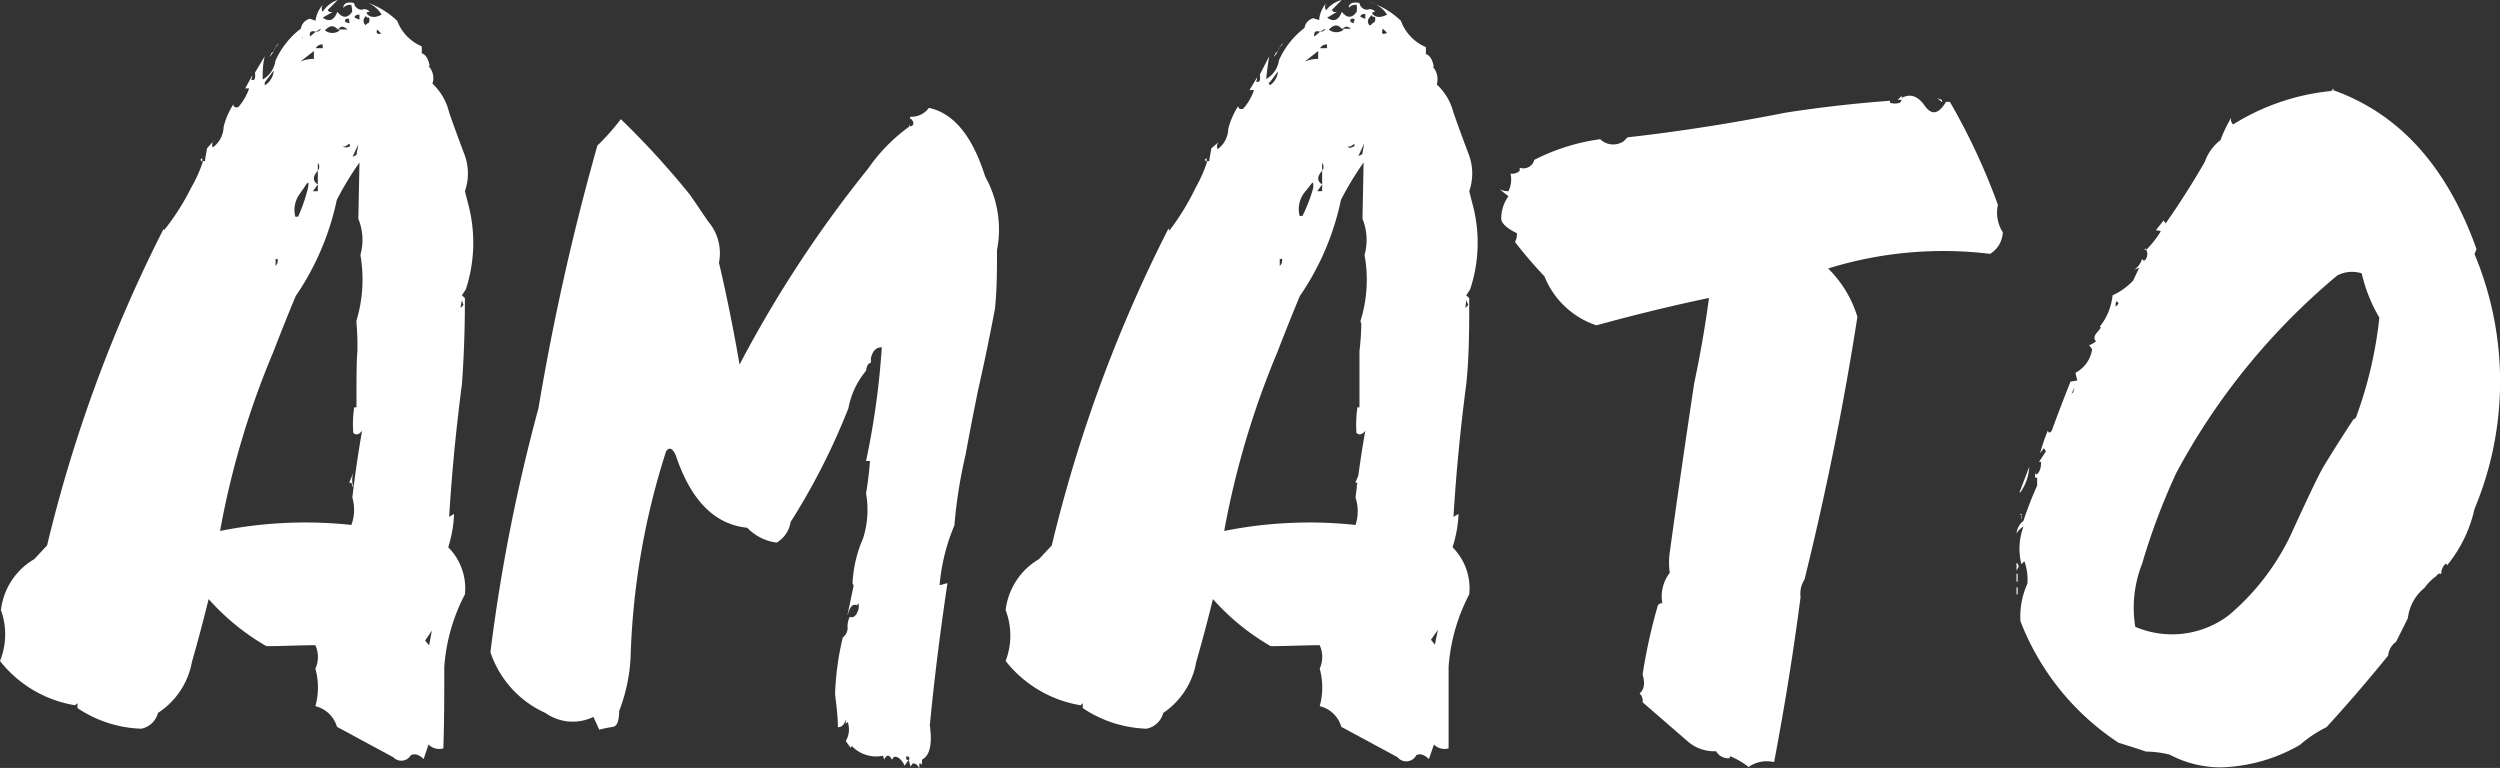
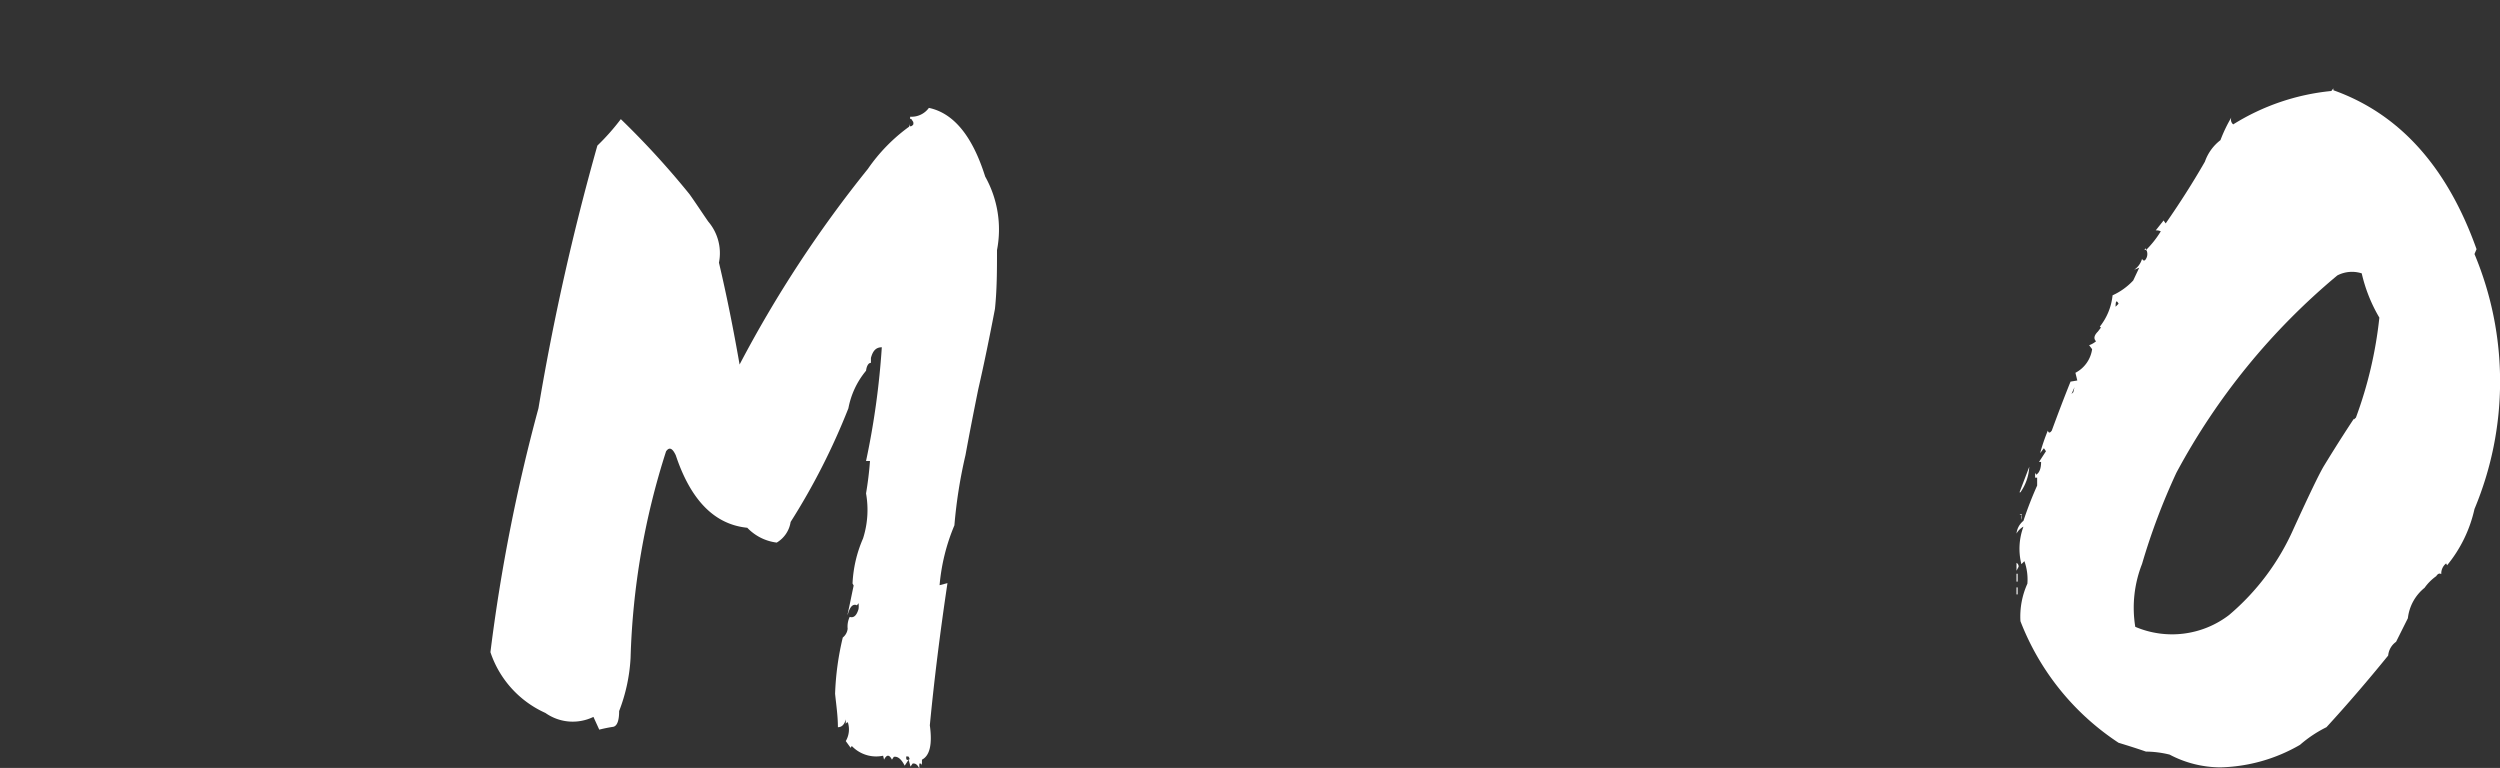
<svg xmlns="http://www.w3.org/2000/svg" viewBox="0 0 133.25 40.93">
  <rect x="0" y="0" width="133.25" height="40.93" fill="#333333" stroke="none" />
  <defs>
    <style>.cls-1{fill:#fff;}</style>
  </defs>
  <g id="レイヤー_2" data-name="レイヤー 2">
    <g id="編集モード">
-       <path class="cls-1" d="M24.78,10.19l.16.63a8,8,0,0,1-.11,4.6l-.21.32.16.15c0,1.57-.05,3.11-.16,4.6-.31,2.37-.54,4.73-.68,7.06l.26-.16a6.66,6.66,0,0,1-.31,1.78,3.09,3.09,0,0,1,.89,2.51,9.83,9.83,0,0,0-1.1,3.87c0,1.46,0,2.91-.05,4.34a.81.81,0,0,1-.79-.21l-.26.78c-.24-.24-.47-.31-.68-.21a.59.59,0,0,1-.94.11l-3-1.62a1.58,1.58,0,0,0-1.15-1.1,3.73,3.73,0,0,0,0-2,1.51,1.51,0,0,0,0-1.25c-.87,0-1.74.05-2.61.05a12.34,12.34,0,0,1-3.08-2.51c-.28,1.15-.58,2.27-.89,3.35A4.13,4.13,0,0,1,8.42,38a1.15,1.15,0,0,1-.89.84,6.46,6.46,0,0,1-3.4-1.1l0-.26L4,37.59a6.4,6.4,0,0,1-4-2.36,3.78,3.78,0,0,0,.05-2.71A3.62,3.62,0,0,1,1.83,29.8l.68-.73A76.43,76.43,0,0,1,8.73,12.18l0,.11A12.62,12.62,0,0,0,10.19,10a7,7,0,0,0,.63-1.41l.11,0c0-.18.07-.4.1-.68l.42-.47a.35.35,0,0,0-.11.42,1.41,1.41,0,0,0,.58-1.1,4,4,0,0,1,.52-1.2c0,.14.09.19.26.15a3,3,0,0,0,.58-1h-.21l.37-.68a.28.28,0,0,1-.06.21c.18.07.25,0,.21-.37L14.11,3C14,3.45,14,3.85,14,4.24a1.37,1.37,0,0,0,.68-1l0,0a4.42,4.42,0,0,1,1.36-1.72.64.64,0,0,1,.47-.52l.31.1A1.53,1.53,0,0,1,17.2.26a.35.35,0,0,0,0,.37A1.52,1.52,0,0,1,18,0l-.52.52c0,.11.12.14.26.11L17.2.94c.35.25.61.14.78-.31.28.35.54.35.79,0a1.38,1.38,0,0,0-.05-.37.46.46,0,0,0-.42.16c0-.25.22-.33.57-.26a.42.42,0,0,0,.42.36.35.35,0,0,1,.42.11c-.11,0-.16,0-.16.1.18.21.44.23.79.05A1.54,1.54,0,0,0,19.5.11a4.38,4.38,0,0,1,1.67,1,2.4,2.4,0,0,0,1.31,1.36v.37c.21.07.35.29.42.68h-.06a.94.94,0,0,1,.21.94A3.05,3.05,0,0,1,23.94,6c.35,1,.63,1.74.84,2.3A2.88,2.88,0,0,1,24.78,10.19Zm-14-1.56-.1-.11.1-.1ZM19,17.2,19,17.09a7.61,7.61,0,0,0,.21-3.5h0a3,3,0,0,0-.11-1.93l.06-3a16.32,16.32,0,0,0-1.21,2,14.27,14.27,0,0,1-2.19,5.12q-.63,1.52-1.2,3a45.13,45.13,0,0,0-2.83,9.52,23.11,23.11,0,0,1,7-.32,2.35,2.35,0,0,0,.05-1.46c.14-1.19.31-2.37.52-3.56-.17.21-.33.25-.47.11a5.64,5.64,0,0,1,.05-1.36H19c0-1.46,0-2.46.05-3A14.59,14.59,0,0,0,19,17.2ZM12.44,6.33V5.8l0,.53Zm2.15-2.57-.48.63,0,0,0,.16A1,1,0,0,0,14.59,3.76Zm-.11-.94.11-.1A1.44,1.44,0,0,1,14.4,3C14.35,3.06,14.38,3,14.48,2.82Zm.21-.31c.17-.17.22-.23.13-.16a.76.76,0,0,0-.23.37Zm.1,11.29h-.1v.37A.37.37,0,0,0,14.79,13.8ZM16.21,10,16,10.3a1.45,1.45,0,0,0-.26,1.25h.15A9.12,9.12,0,0,0,16.42,10C16.48,9.65,16.42,9.65,16.21,10Zm.52-6.9V2.72L16,3.29A1.67,1.67,0,0,1,16.73,3.14Zm-.58-1.26,0,.11-.05.1s.05,0,.05-.1S16.19,1.78,16.15,1.88Zm.94-.31-.26.16c-.24-.07-.35,0-.31.26l.31-.26A.31.31,0,0,0,17.09,1.57Zm-.15,7.11V9.1c-.28.31-.28.55,0,.73l-.26.36h.26V9.1A.33.33,0,0,0,16.94,8.68Zm.26-6.07v-.2a.38.38,0,0,0-.37.2Zm.89-1.09L18,1.57c-.21-.24-.43-.23-.68.05a.64.64,0,0,0,.79,0L18,1.57h.53C18.3,1.39,18.16,1.38,18.09,1.52Zm-.16-.47H18V1s.07,0,.11-.05S18,1.05,17.93,1.05Zm.73,6.74-.05-.1c-.14.14-.26.19-.37.15A.39.39,0,0,0,18.66,7.79Zm-.05-6.64v-.1q-.25-.06-.21.15C18.61,1.27,18.68,1.25,18.61,1.15Zm.16,24.73-.05-.11h-.11l.26-.62a1.19,1.19,0,0,0-.08.68C18.85,26,18.84,26,18.77,25.88ZM19,8.26l.1-.57-.31.67Zm.16-7.21,0-.27c-.18,0-.26.06-.26.16Zm.31.31.1-.11c.11,0,.14-.13.11-.31-.11,0-.16,0-.16-.1C19.34,1,19.32,1.19,19.5,1.36Zm.84.42-.21-.21Q20,1.89,20.34,1.78Zm2.35,32.36.21.26.15-.79Zm1.88-17.72.16-.16L24.62,16Z" />
      <path class="cls-1" d="M31.94,38.89l-.31-.68A2.52,2.52,0,0,1,29.07,38a5.43,5.43,0,0,1-2.93-3.24,94,94,0,0,1,2.56-13,130.67,130.67,0,0,1,3.14-14,12,12,0,0,0,1.25-1.41,44.66,44.66,0,0,1,3.66,4c.35.49.68,1,1,1.46A2.59,2.59,0,0,1,38.32,14c.42,1.78.78,3.59,1.1,5.43A63.87,63.87,0,0,1,46.26,9a9.24,9.24,0,0,1,2.2-2.25v-.2c0,.2.07.24.21.1a.23.23,0,0,0,0-.16l-.1-.15-.06,0V6.22a1.14,1.14,0,0,0,1-.47c1.32.28,2.32,1.5,3,3.66a5.77,5.77,0,0,1,.63,3.92c0,1.05,0,2.09-.11,3.14-.28,1.46-.57,2.89-.89,4.28-.24,1.19-.47,2.36-.68,3.51A25.75,25.75,0,0,0,50.87,28a10.52,10.52,0,0,0-.79,3.19l.42-.11c-.38,2.55-.7,5.07-.94,7.58q.21,1.51-.42,1.83l0,.32a.18.18,0,0,0-.05-.11H49v.26c-.1-.21-.22-.29-.36-.26l-.11.16-.1-.37-.21.32c-.18-.35-.37-.51-.58-.47l-.1.15q-.21-.42-.42,0l-.05-.21a1.79,1.79,0,0,1-1.67-.52l-.06.1-.26-.36a1.23,1.23,0,0,0,.11-1c-.07,0-.11.07-.11.1v-.26q-.11.42-.42.42h0c0-.6-.09-1.19-.15-1.78a15,15,0,0,1,.41-3,.69.69,0,0,0,.26-.47,1.18,1.18,0,0,1,.11-.63c.21.07.37-.07.47-.42a1.12,1.12,0,0,0,0-.31c-.07.1-.11.14-.11.1-.21-.07-.36.11-.47.53v-.06c.11-.48.21-1,.32-1.51l-.06-.11A6.75,6.75,0,0,1,46,28.7a5,5,0,0,0,.16-2.4c.1-.6.17-1.17.21-1.73h-.21A42.12,42.12,0,0,0,47,18.51c-.28,0-.47.15-.58.57v.26c-.14,0-.23.18-.26.42a4.39,4.39,0,0,0-.94,2,35.74,35.74,0,0,1-3.08,6.06,1.55,1.55,0,0,1-.74,1.1,2.61,2.61,0,0,1-1.57-.79q-2.61-.26-3.81-3.86c-.18-.39-.35-.46-.52-.21a39.56,39.56,0,0,0-1.89,11A9.18,9.18,0,0,1,33,37.9c0,.52-.11.8-.32.84A7.34,7.34,0,0,0,31.94,38.89ZM45.06,33v0Zm.58-1,0-.1.05-.31Zm2.77,8.32H48.3c0,.14,0,.2.11.18S48.48,40.41,48.41,40.31Z" />
-       <path class="cls-1" d="M78.31,10.19l.16.63a7.91,7.91,0,0,1-.11,4.6l-.21.32.16.15c0,1.57,0,3.11-.16,4.6-.31,2.37-.54,4.73-.68,7.06l.27-.16a6.65,6.65,0,0,1-.32,1.78,3.09,3.09,0,0,1,.89,2.51,9.83,9.83,0,0,0-1.1,3.87c0,1.46,0,2.91,0,4.34a.79.79,0,0,1-.78-.21l-.27.78c-.24-.24-.47-.31-.67-.21a.6.6,0,0,1-1,.11l-3-1.62a1.56,1.56,0,0,0-1.15-1.1,3.73,3.73,0,0,0,0-2,1.51,1.51,0,0,0,0-1.25c-.87,0-1.74.05-2.61.05a12.34,12.34,0,0,1-3.08-2.51c-.28,1.15-.58,2.27-.89,3.35A4.13,4.13,0,0,1,62,38a1.15,1.15,0,0,1-.89.84,6.46,6.46,0,0,1-3.4-1.1l0-.26-.11.11a6.4,6.4,0,0,1-4-2.36,3.78,3.78,0,0,0,0-2.71,3.64,3.64,0,0,1,1.78-2.72l.68-.73a76.43,76.43,0,0,1,6.22-16.89l.05.11A13.25,13.25,0,0,0,63.73,10a7.59,7.59,0,0,0,.62-1.41l.11,0c0-.18.07-.4.1-.68L65,7.53a.34.34,0,0,0-.1.42,1.4,1.4,0,0,0,.57-1.1A4.24,4.24,0,0,1,66,5.65c0,.14.09.19.26.15a3,3,0,0,0,.58-1H66.6L67,4.13a.28.28,0,0,1-.06.21c.18.07.25,0,.21-.37L67.65,3c-.07.42-.13.82-.16,1.21a1.37,1.37,0,0,0,.68-1l0,0a4.42,4.42,0,0,1,1.36-1.72.64.64,0,0,1,.47-.52l.31.1a1.53,1.53,0,0,1,.37-.89.35.35,0,0,0,0,.37A1.52,1.52,0,0,1,71.51,0L71,.52c0,.11.12.14.26.11l-.52.31c.35.25.61.14.78-.31.28.35.54.35.79,0a1.38,1.38,0,0,0,0-.37.46.46,0,0,0-.42.16c0-.25.22-.33.57-.26a.42.42,0,0,0,.42.36.35.35,0,0,1,.42.11c-.1,0-.16,0-.16.1.18.21.44.23.79.05A1.54,1.54,0,0,0,73,.11a4.3,4.3,0,0,1,1.67,1A2.4,2.4,0,0,0,76,2.51v.37c.21.07.35.29.42.68h-.05a1,1,0,0,1,.21.94A3.11,3.11,0,0,1,77.47,6c.35,1,.63,1.74.84,2.3A2.88,2.88,0,0,1,78.31,10.19Zm-14-1.56-.1-.11.1-.1Zm8.21,8.57,0-.11a7.35,7.35,0,0,0,.21-3.5h0a3,3,0,0,0-.11-1.93l.06-3a16.32,16.32,0,0,0-1.21,2,14.09,14.09,0,0,1-2.19,5.12q-.63,1.52-1.2,3a45.72,45.72,0,0,0-2.83,9.52,23.12,23.12,0,0,1,7-.32,2.35,2.35,0,0,0,0-1.46c.14-1.19.31-2.37.52-3.56-.17.21-.33.25-.47.11a6.2,6.2,0,0,1,.05-1.36h.11c0-1.46,0-2.46,0-3A14.59,14.59,0,0,0,72.56,17.2ZM66,6.33V5.8l0,.53Zm2.15-2.57-.47.63-.06,0,.06.16A1,1,0,0,0,68.12,3.76ZM68,2.82l.11-.1a1.11,1.11,0,0,1-.19.29C67.88,3.06,67.91,3,68,2.82Zm.21-.31c.18-.17.22-.23.13-.16a.84.84,0,0,0-.23.37Zm.11,11.29h-.11v.37A.37.37,0,0,0,68.33,13.8ZM69.74,10l-.21.26a1.45,1.45,0,0,0-.26,1.25h.15A8.29,8.29,0,0,0,70,10C70,9.65,70,9.65,69.74,10Zm.52-6.9V2.72l-.73.57A1.67,1.67,0,0,1,70.26,3.14Zm-.57-1.26L69.63,2l0,.1s0,0,0-.1S69.72,1.78,69.69,1.88Zm.94-.31-.27.16c-.24-.07-.34,0-.31.26l.31-.26A.33.33,0,0,0,70.63,1.57Zm-.16,7.11V9.1c-.28.31-.28.55,0,.73l-.26.36h.26V9.1A.33.33,0,0,0,70.47,8.68Zm.26-6.07v-.2a.39.39,0,0,0-.37.2Zm.89-1.09-.11.05c-.2-.24-.43-.23-.68.05a.64.64,0,0,0,.79,0l-.11-.05H72C71.83,1.39,71.69,1.38,71.62,1.52Zm-.16-.47h.05V1s.07,0,.11-.05S71.5,1.05,71.46,1.05Zm.73,6.74,0-.1q-.21.21-.36.15C71.88,7.91,72,7.89,72.19,7.79Zm0-6.64v-.1q-.26-.06-.21.15C72.14,1.27,72.21,1.25,72.14,1.15Zm.16,24.73,0-.11h-.11l.26-.62a1.19,1.19,0,0,0-.08.68C72.38,26,72.37,26,72.3,25.88Zm.26-17.62.1-.57-.31.67Zm.16-7.21,0-.27c-.18,0-.26.06-.26.16Zm.31.31.11-.11c.1,0,.13-.13.1-.31-.1,0-.16,0-.16-.1C72.87,1,72.86,1.19,73,1.36Zm.84.42-.21-.21Q73.56,1.89,73.87,1.78Zm2.35,32.36.21.26.16-.79ZM78.1,16.42l.16-.16L78.15,16Z" />
-       <path class="cls-1" d="M80.4,10.46l-.47-.37a1,1,0,0,0,.47.1,1.41,1.41,0,0,0,.11-.94A.54.54,0,0,0,81,9.1V8.94a.6.6,0,0,0,.78-.42,10.91,10.91,0,0,1,3.51-1.1,1,1,0,0,0,1.25.11l.21-.21C89.6,7,92.41,6.55,95.2,6c1.81-.28,3.65-.49,5.54-.63l0,.11a.92.92,0,0,0,.52,0,.55.55,0,0,0,.1-.16h-.21l.21-.21,0,.11q.69-.37,1.23.42c.37.52.74.45,1.13-.21h.21a34.33,34.33,0,0,1,2.56,5.49,1.92,1.92,0,0,0,.26,1.46,1.41,1.41,0,0,1-.68,1.15,20.68,20.68,0,0,0-8.63.78A6.11,6.11,0,0,1,99,16.89q-1.09,7-2.82,14a1.4,1.4,0,0,0-.21.94c-.39,3-.86,5.89-1.41,8.79a1.69,1.69,0,0,0-1.36.26,4.06,4.06,0,0,0-1-.58v.11a.73.73,0,0,1-.73-.37,2.15,2.15,0,0,1-1.51-.52l-2.41-2.09a.53.53,0,0,0-.16-.47c.25-.21.3-.56.16-1a29.32,29.32,0,0,1,.79-3.61.24.24,0,0,1,.26-.2A2.06,2.06,0,0,1,89,30.53a3.74,3.74,0,0,1,0-1.1c.41-3,.85-6,1.3-9,.32-1.5.58-3,.79-4.55-2,.42-4,.91-6,1.46a4.51,4.51,0,0,1-2.77-2.61c-.56-.59-1.08-1.2-1.57-1.83a.84.84,0,0,0,.1-.47c-.49-.24-.77-.48-.83-.71A2,2,0,0,1,80.4,10.46Zm22.85-5.23.26.1v.11Z" />
      <path class="cls-1" d="M124.37,4.71v.1q5.28,1.88,7.63,8.47l-.11.26a17.6,17.6,0,0,1,0,13.59,7.18,7.18,0,0,1-1.46,3l-.05-.1a.68.68,0,0,0-.26.57c-.11-.07-.2,0-.27.11a2.61,2.61,0,0,0-.62.62,2.43,2.43,0,0,0-.89,1.62l-.63,1.26a1,1,0,0,0-.42.73c-1.08,1.33-2.17,2.6-3.29,3.82a6.54,6.54,0,0,0-1.41.94,8.86,8.86,0,0,1-4.24,1.2,5.82,5.82,0,0,1-2.71-.68,5.44,5.44,0,0,0-1.26-.16c-.49-.17-1-.33-1.46-.47a13.63,13.63,0,0,1-5.23-6.48,4.23,4.23,0,0,1,.37-2,2.89,2.89,0,0,0-.16-1.2l-.16.16a3.38,3.38,0,0,1,.11-2,.93.93,0,0,0-.37.37,1,1,0,0,1,.37-.68,19.7,19.7,0,0,1,.73-1.88v-.42h-.11V25.2l.06.1c.17-.1.26-.33.26-.68h-.11l.37-.57-.11-.16-.2.26a10.05,10.05,0,0,1,.41-1.2q.06.21.21,0c.32-.87.65-1.74,1-2.61l.36-.06-.1-.41a1.68,1.68,0,0,0,.89-1.26l-.16-.21a1.2,1.2,0,0,0,.37-.21c-.14-.14-.11-.31.1-.52l.16-.21-.06-.05a3.2,3.2,0,0,0,.68-1.67,3.45,3.45,0,0,0,1.1-.79l.32-.68-.27.11a1.06,1.06,0,0,0,.42-.58c.07.11.14.12.21,0a.5.5,0,0,0,.05-.41.1.1,0,0,0-.15-.06l.1-.1v.1a5.24,5.24,0,0,0,.79-1,.54.54,0,0,0-.27-.05l.42-.53.11.16c.73-1.05,1.43-2.14,2.09-3.29a2.47,2.47,0,0,1,.83-1.15,7.78,7.78,0,0,1,.58-1.21.33.33,0,0,0,.1.37,12.08,12.08,0,0,1,5.23-1.78ZM107.48,30.42V30a.21.21,0,0,1,.11.21Zm0,.16h.06V31h-.06Zm.06,1.1h-.06v-.37h.06Zm.1-5.44.52-1.36A2.61,2.61,0,0,1,107.69,26.24Zm0,1.21.11-.06v.32C107.74,27.67,107.71,27.58,107.74,27.45ZM110.41,21l.1-.1.06-.26Zm2.51-4.81c-.11-.21-.16-.15-.16.16Zm12.54,6.17.11-.1a22.06,22.06,0,0,0,1.25-5.33,8.26,8.26,0,0,1-.94-2.36,1.7,1.7,0,0,0-1.3.11A35.53,35.53,0,0,0,116,25.2a34.64,34.64,0,0,0-1.83,4.86,6.37,6.37,0,0,0-.36,3.35,5,5,0,0,0,5-.63,12.79,12.79,0,0,0,3.43-4.58c.85-1.86,1.4-3,1.64-3.39S124.63,23.58,125.46,22.32Z" />
    </g>
  </g>
</svg>